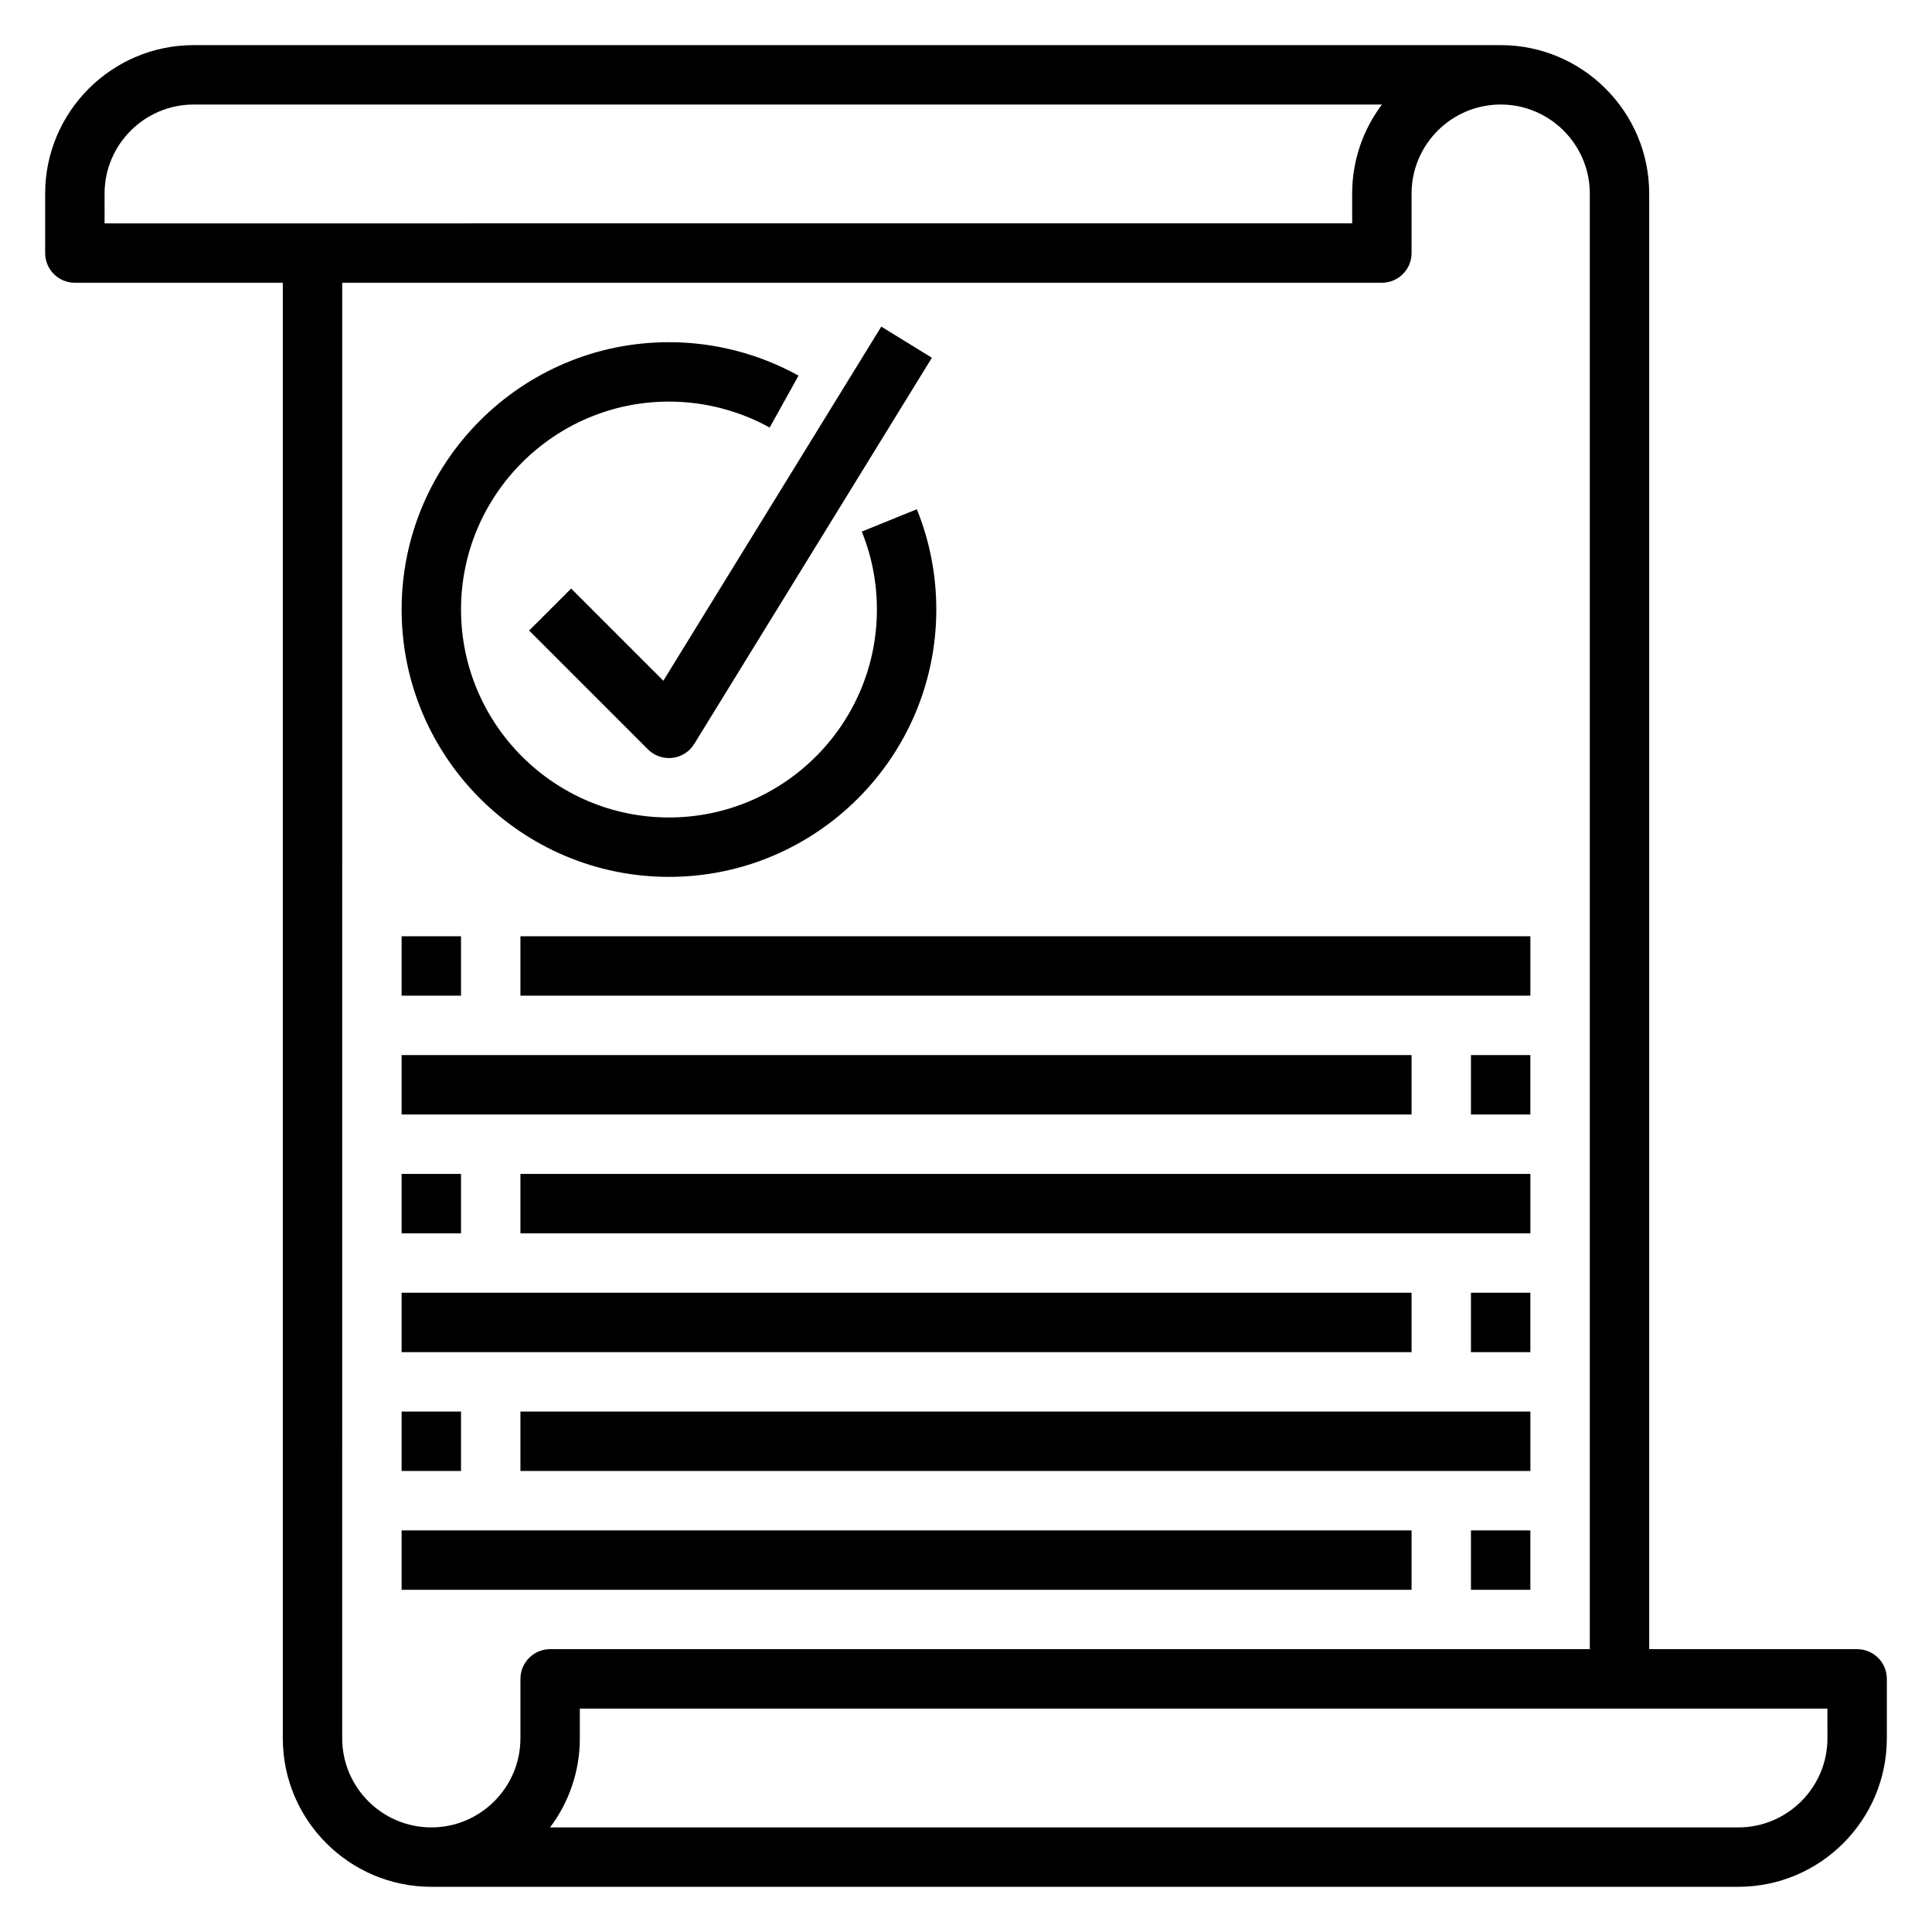
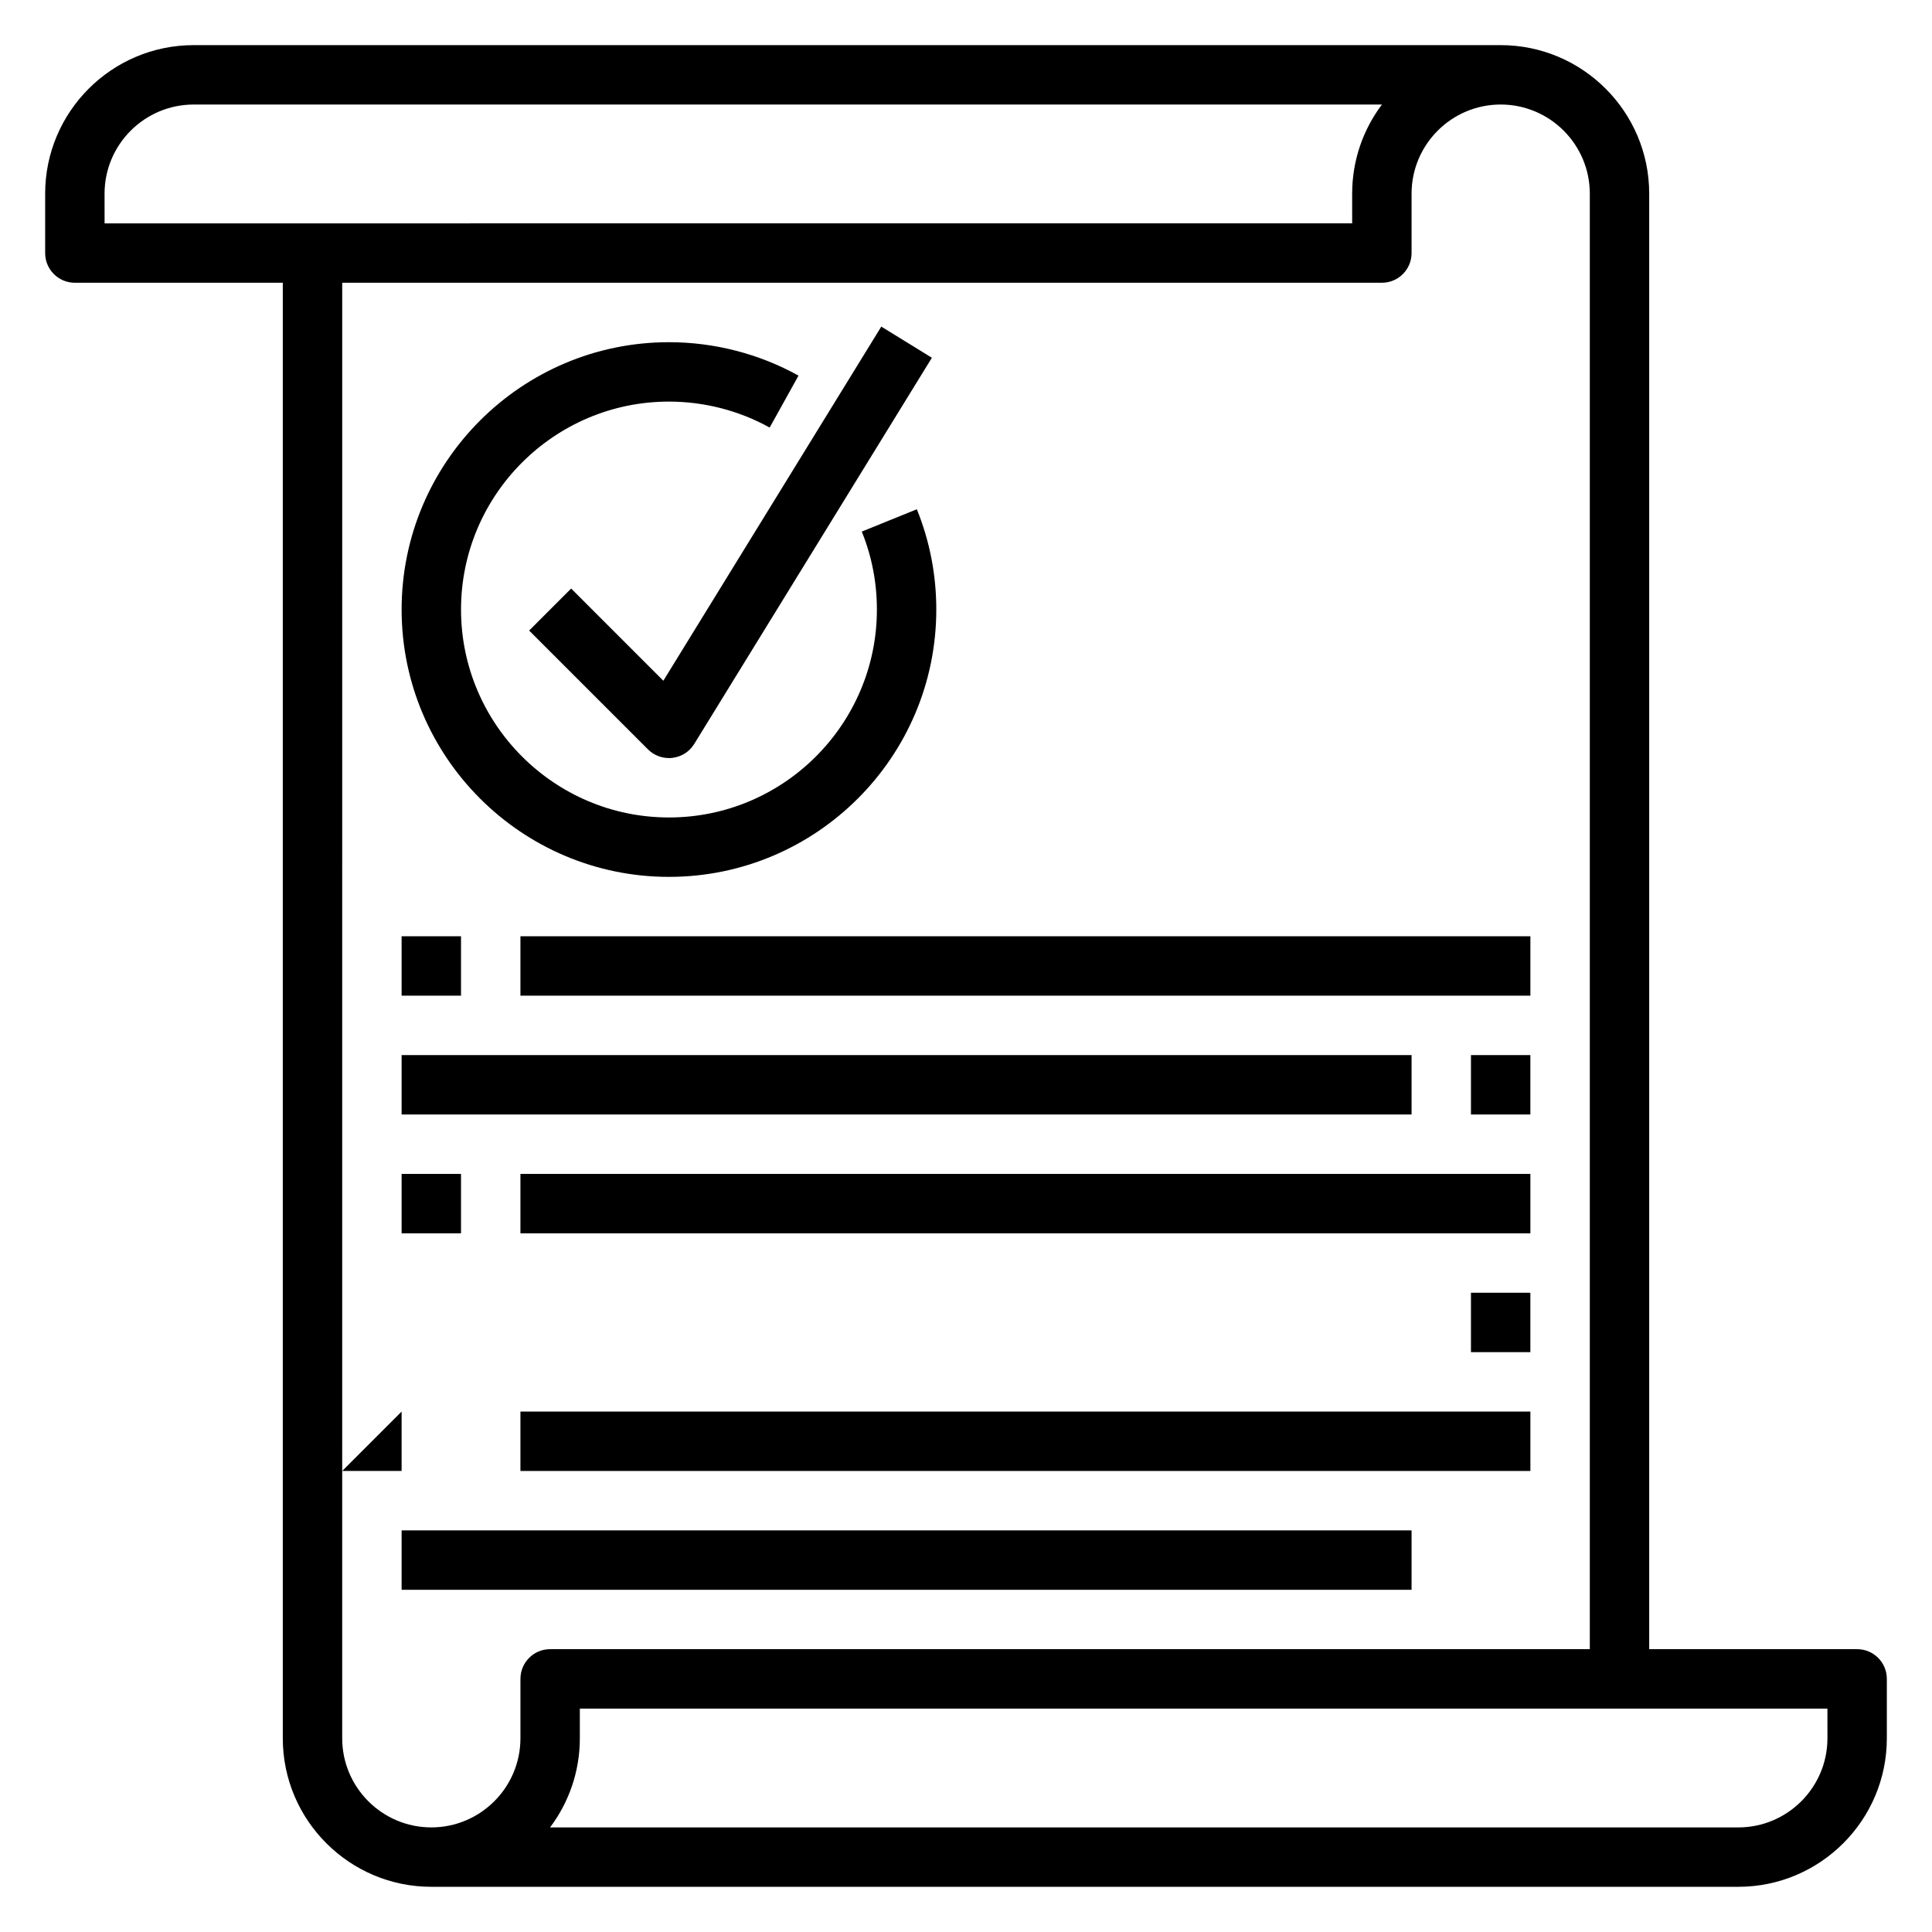
<svg xmlns="http://www.w3.org/2000/svg" fill="#000000" width="800px" height="800px" version="1.1" viewBox="144 144 512 512">
  <g>
    <path d="m636.16 581.05h-55.105v-385.73c0-21.703-17.656-39.359-39.359-39.359h-346.37c-21.703 0-39.359 17.656-39.359 39.359v15.742c0 4.352 3.519 7.871 7.871 7.871h55.105v385.73c0 21.703 17.656 39.359 39.359 39.359h346.37c21.703 0 39.359-17.656 39.359-39.359v-15.742c0.004-4.352-3.516-7.871-7.867-7.871zm-464.45-385.73c0-13.02 10.598-23.617 23.617-23.617h314.9c-4.957 6.582-7.891 14.762-7.891 23.617v7.871l-330.62 0.004zm110.21 393.6v15.742c0 13.02-10.598 23.617-23.617 23.617s-23.617-10.598-23.617-23.617l0.004-385.73h275.52c4.352 0 7.871-3.519 7.871-7.871v-15.746c0-13.02 10.598-23.617 23.617-23.617 13.02 0 23.617 10.598 23.617 23.617v385.73h-275.52c-4.352 0-7.871 3.519-7.871 7.871zm346.37 15.746c0 13.02-10.598 23.617-23.617 23.617h-314.9c4.953-6.582 7.891-14.762 7.891-23.617v-7.871h330.62z" />
    <path d="m321.28 376.38c39.07 0 70.848-31.781 70.848-70.848 0-9.195-1.738-18.137-5.156-26.574l-14.594 5.918c2.66 6.547 4.008 13.5 4.008 20.656 0 30.379-24.727 55.105-55.105 55.105s-55.105-24.727-55.105-55.105 24.727-55.105 55.105-55.105c9.352 0 18.578 2.387 26.688 6.879l7.644-13.762c-10.441-5.789-22.309-8.859-34.332-8.859-39.07 0-70.848 31.781-70.848 70.848s31.781 70.848 70.848 70.848z" />
    <path d="m295.36 299.97-11.133 11.133 31.488 31.488c1.48 1.484 3.488 2.305 5.566 2.305 0.309 0 0.613-0.016 0.914-0.055 2.402-0.285 4.527-1.637 5.785-3.691l62.977-102.34-13.406-8.258-57.758 93.852z" />
    <path d="m250.43 392.12h15.742v15.742h-15.742z" />
    <path d="m281.92 392.12h267.65v15.742h-267.65z" />
    <path d="m533.82 423.61h15.742v15.742h-15.742z" />
    <path d="m250.43 423.61h267.65v15.742h-267.65z" />
    <path d="m250.43 455.1h15.742v15.742h-15.742z" />
    <path d="m281.92 455.1h267.65v15.742h-267.65z" />
    <path d="m533.82 486.59h15.742v15.742h-15.742z" />
-     <path d="m250.43 486.59h267.65v15.742h-267.65z" />
-     <path d="m250.43 518.08h15.742v15.742h-15.742z" />
+     <path d="m250.43 518.08v15.742h-15.742z" />
    <path d="m281.92 518.08h267.65v15.742h-267.65z" />
-     <path d="m533.82 549.57h15.742v15.742h-15.742z" />
    <path d="m250.43 549.57h267.65v15.742h-267.65z" />
  </g>
</svg>